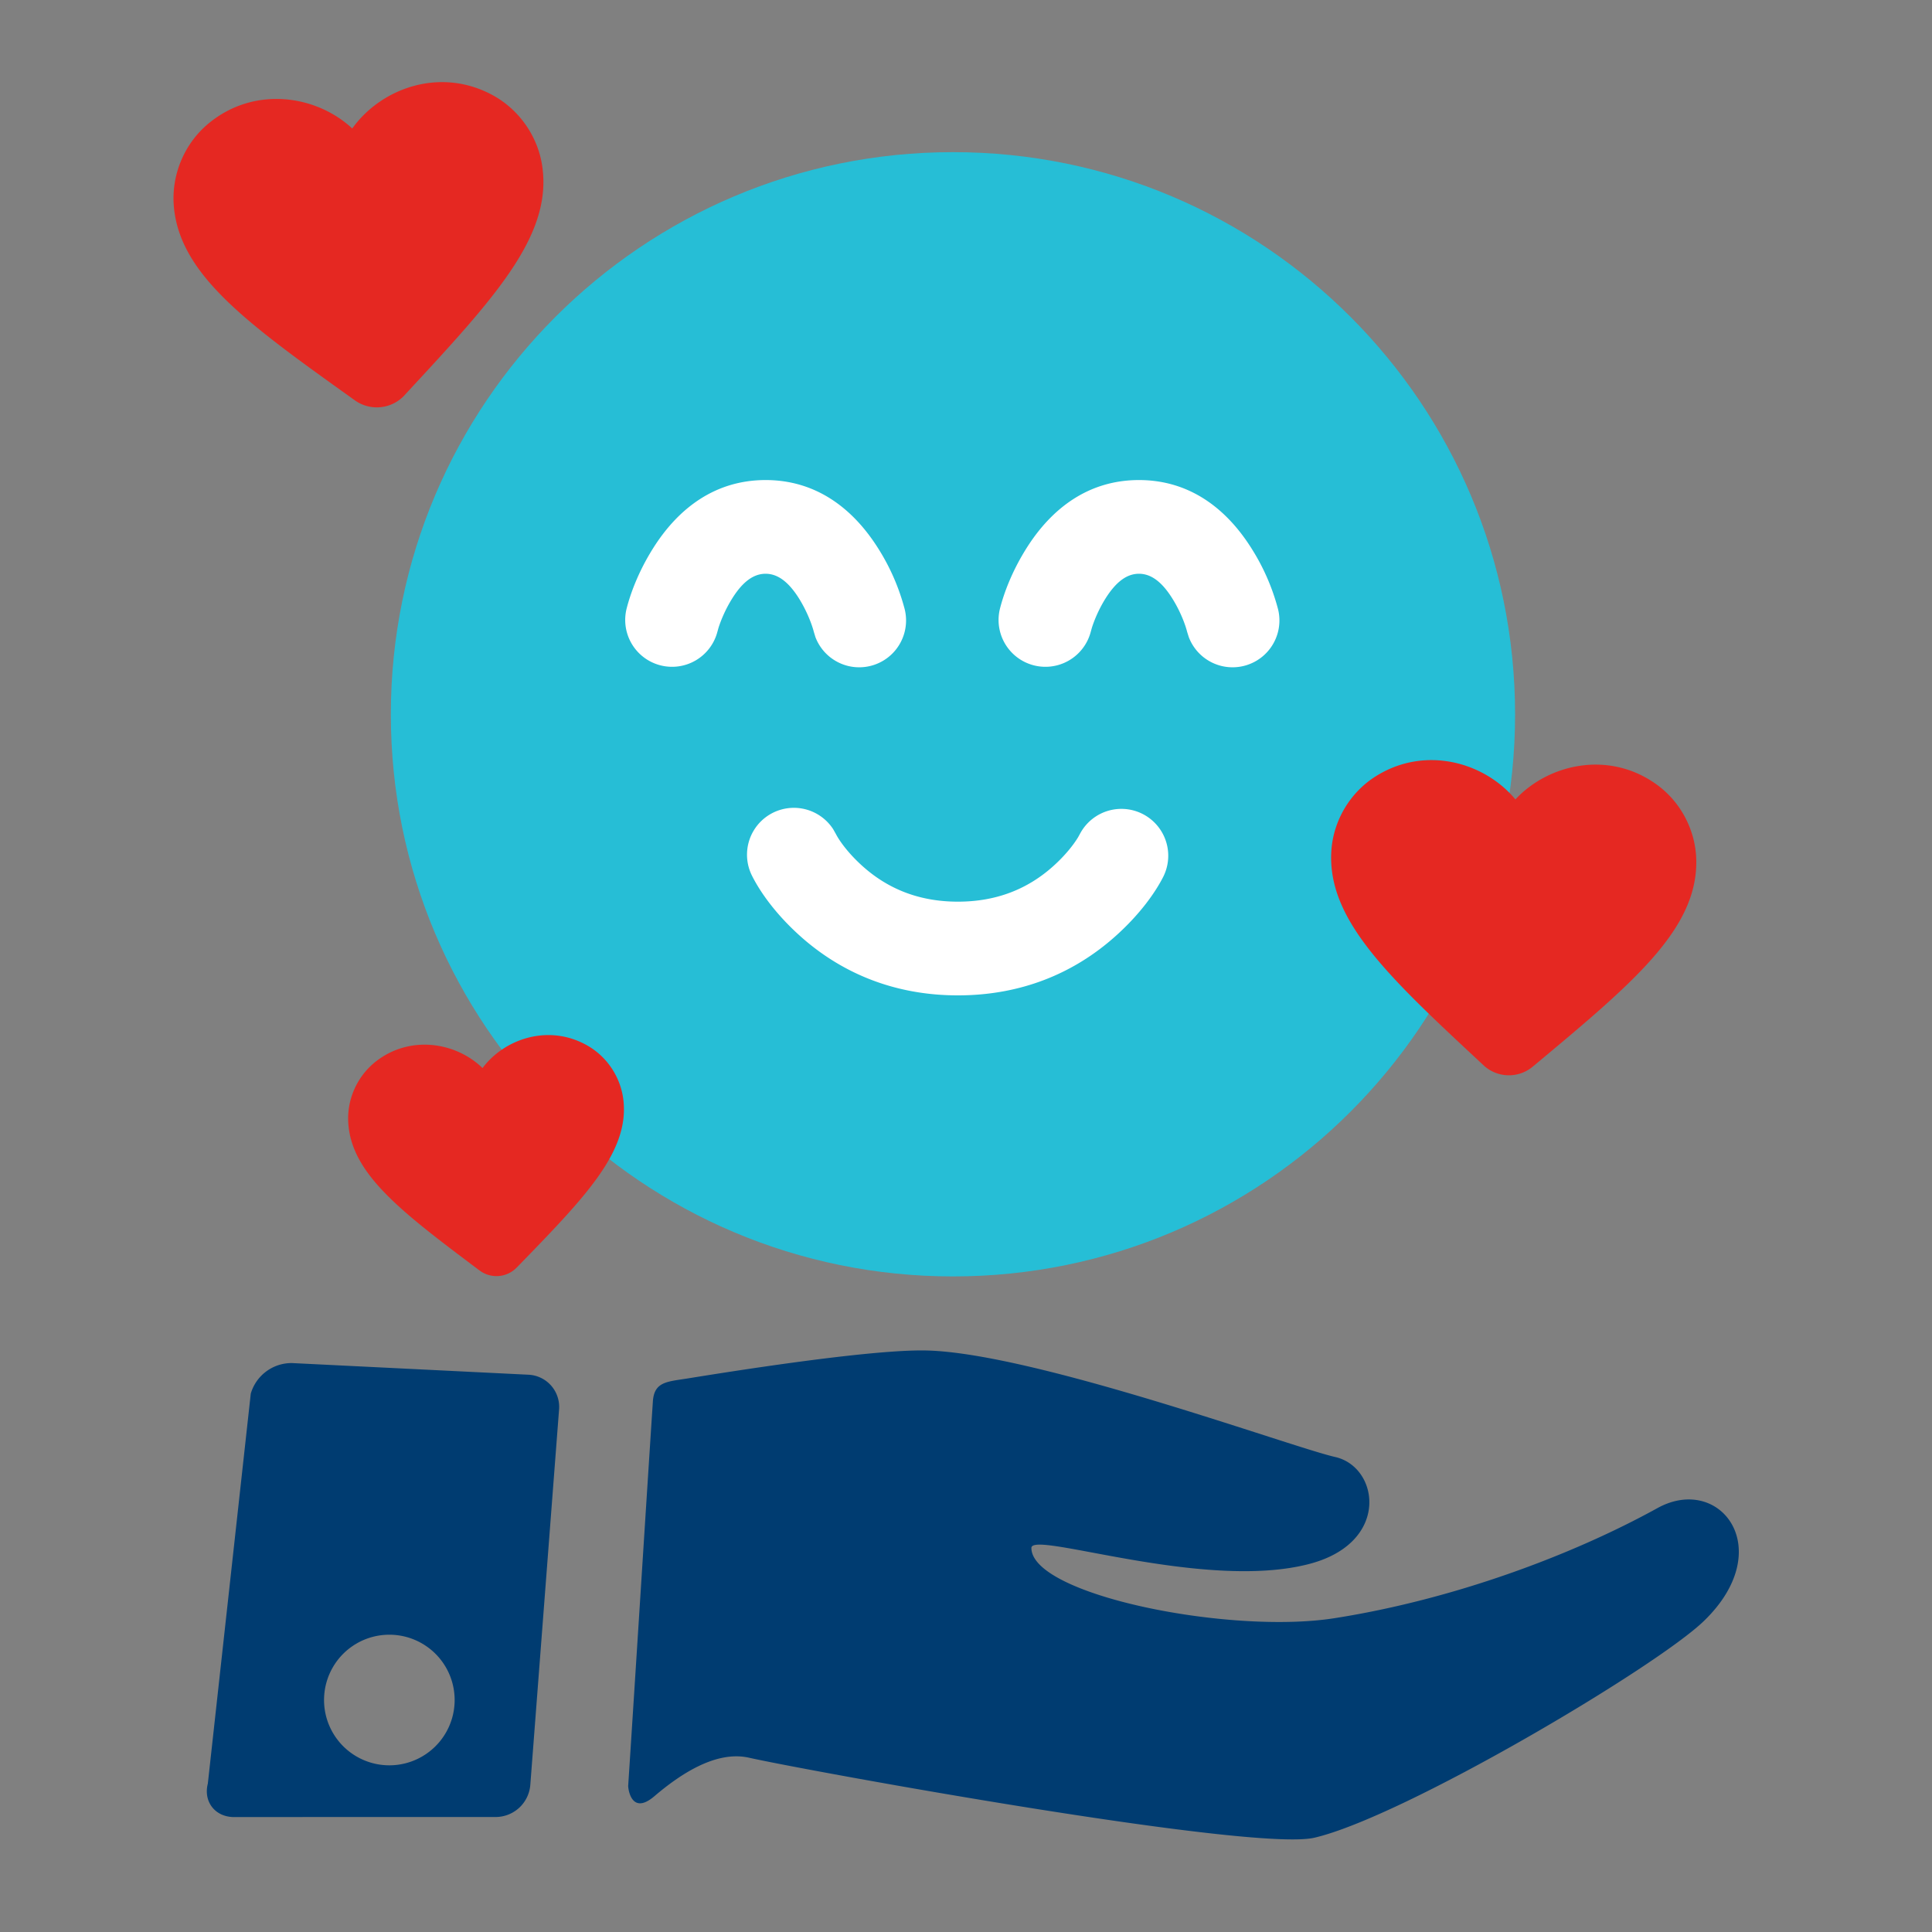
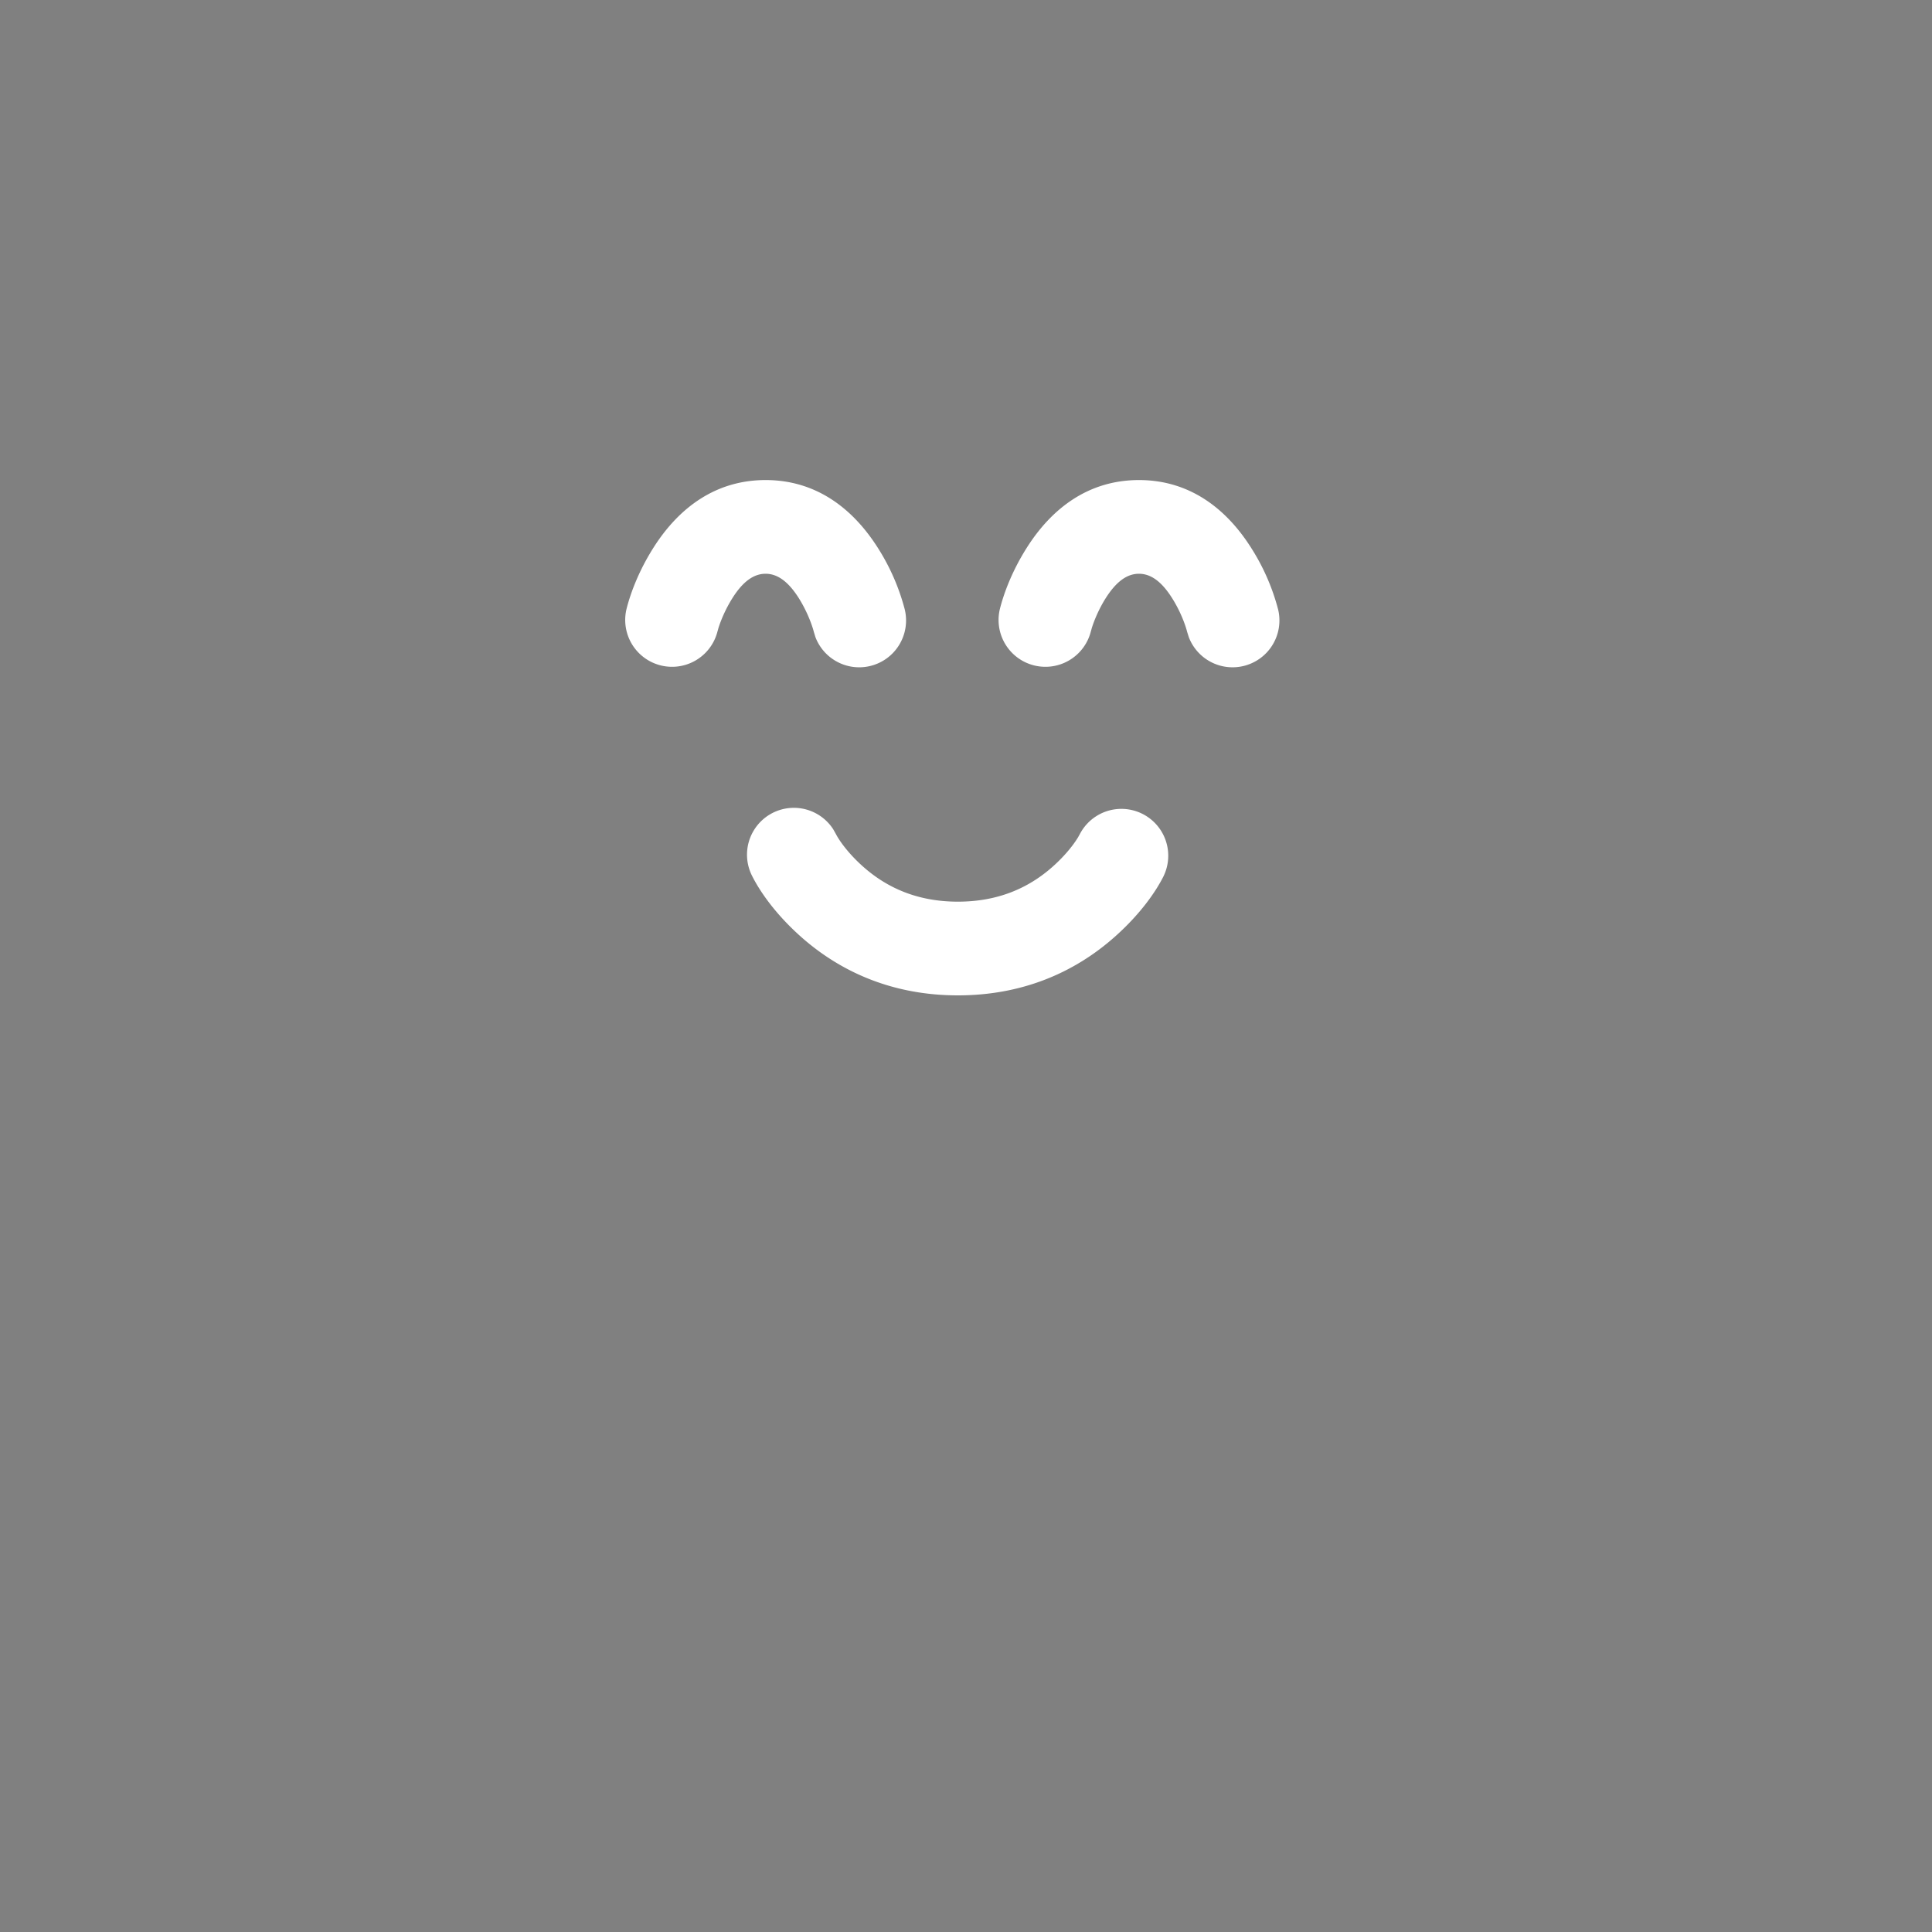
<svg xmlns="http://www.w3.org/2000/svg" width="40" height="40" viewBox="0 0 40 40" fill="none">
  <rect x="0" y="0" width="40" height="40" fill="#808080" stroke="none" />
-   <path d="M31.368 14.789c0 6.427-5.21 11.638-11.638 11.638S8.092 21.217 8.092 14.79 13.302 3.15 19.73 3.15 31.368 8.361 31.368 14.79z" fill="#26BED6" />
  <path d="M24.094 18.132a.97.97 0 0 0-1.735-.867l-.037.067c-.09.15-.265.378-.527.611-.513.456-1.153.725-1.963.725s-1.45-.27-1.962-.725c-.306-.272-.494-.538-.565-.678l-.056-.099a.97.97 0 0 0-1.679.966c.173.345.5.806 1.011 1.261.852.757 1.94 1.215 3.251 1.215 1.312 0 2.4-.458 3.251-1.215.512-.455.84-.916 1.011-1.26zM18.189 11.365c-.54-.862-1.314-1.426-2.338-1.426-1.025 0-1.8.564-2.338 1.426-.29.464-.46.916-.543 1.249a.97.97 0 0 0 1.882.47l.024-.086c.05-.158.145-.386.282-.605.218-.35.444-.514.693-.514.248 0 .474.164.693.514.164.263.267.539.306.691l.033.108a.97.97 0 0 0 1.848-.578 4.467 4.467 0 0 0-.542-1.249zM25.918 11.365c-.539-.862-1.313-1.426-2.337-1.426-1.025 0-1.8.564-2.338 1.426-.29.464-.46.916-.543 1.249a.97.97 0 0 0 1.882.47l.024-.086c.05-.158.144-.386.281-.605.22-.35.445-.514.694-.514.248 0 .474.164.692.514.165.263.268.539.306.691l.034.108a.97.97 0 0 0 1.848-.578 4.467 4.467 0 0 0-.543-1.249z" fill="#fff" />
-   <path d="M10.694 26.247a.583.583 0 0 1-.766.056l-.034-.025c-1.596-1.2-2.64-1.986-2.685-3.063-.02-.472.194-.942.575-1.24.714-.555 1.66-.394 2.206.138.457-.61 1.368-.916 2.159-.473.422.235.704.668.758 1.137.122 1.071-.792 2.008-2.186 3.443l-.027.027zM31.73 22.087a.77.77 0 0 1-1.016-.032l-.04-.038c-1.935-1.8-3.199-2.978-3.11-4.4.04-.624.386-1.213.928-1.55 1.016-.634 2.24-.29 2.883.484.686-.737 1.926-1.015 2.905-.322.522.367.834.974.84 1.6.012 1.425-1.32 2.53-3.351 4.226l-.04.032zM8.372 8.187a.782.782 0 0 1-1.027.1l-.046-.033c-2.182-1.56-3.607-2.58-3.703-4.025-.04-.633.23-1.271.732-1.681.94-.77 2.216-.584 2.965.112.595-.832 1.807-1.272 2.882-.703.574.302.968.873 1.054 1.501.199 1.434-.997 2.72-2.823 4.691l-.034.038z" fill="#E52822" />
-   <path d="M34.317 31.223c-1.785.985-4.24 1.896-6.688 2.28-2.178.342-6.275-.482-6.275-1.455 0-.369 3.594.908 5.767.328 1.667-.444 1.43-2.004.524-2.21-.901-.204-6.183-2.139-8.438-2.205-1.063-.032-3.686.37-4.956.576-.434.07-.707.063-.734.48-.127 1.933-.376 5.889-.511 7.954-.003.044.057.631.542.218.53-.452 1.274-.953 1.962-.797 1.079.245 10.415 1.955 11.703 1.656 1.842-.428 7.057-3.52 8.057-4.48 1.55-1.489.345-3.061-.953-2.345zM10.94 28.462l-4.89-.241a.88.88 0 0 0-.858.632l-.889 8.074c-.094.366.139.678.516.693l5.42-.001a.722.722 0 0 0 .74-.659l.596-7.78a.667.667 0 0 0-.635-.718zm-2.879 8.087a1.352 1.352 0 1 1 0-2.704 1.352 1.352 0 0 1 0 2.704z" fill="#003C71" />
</svg>